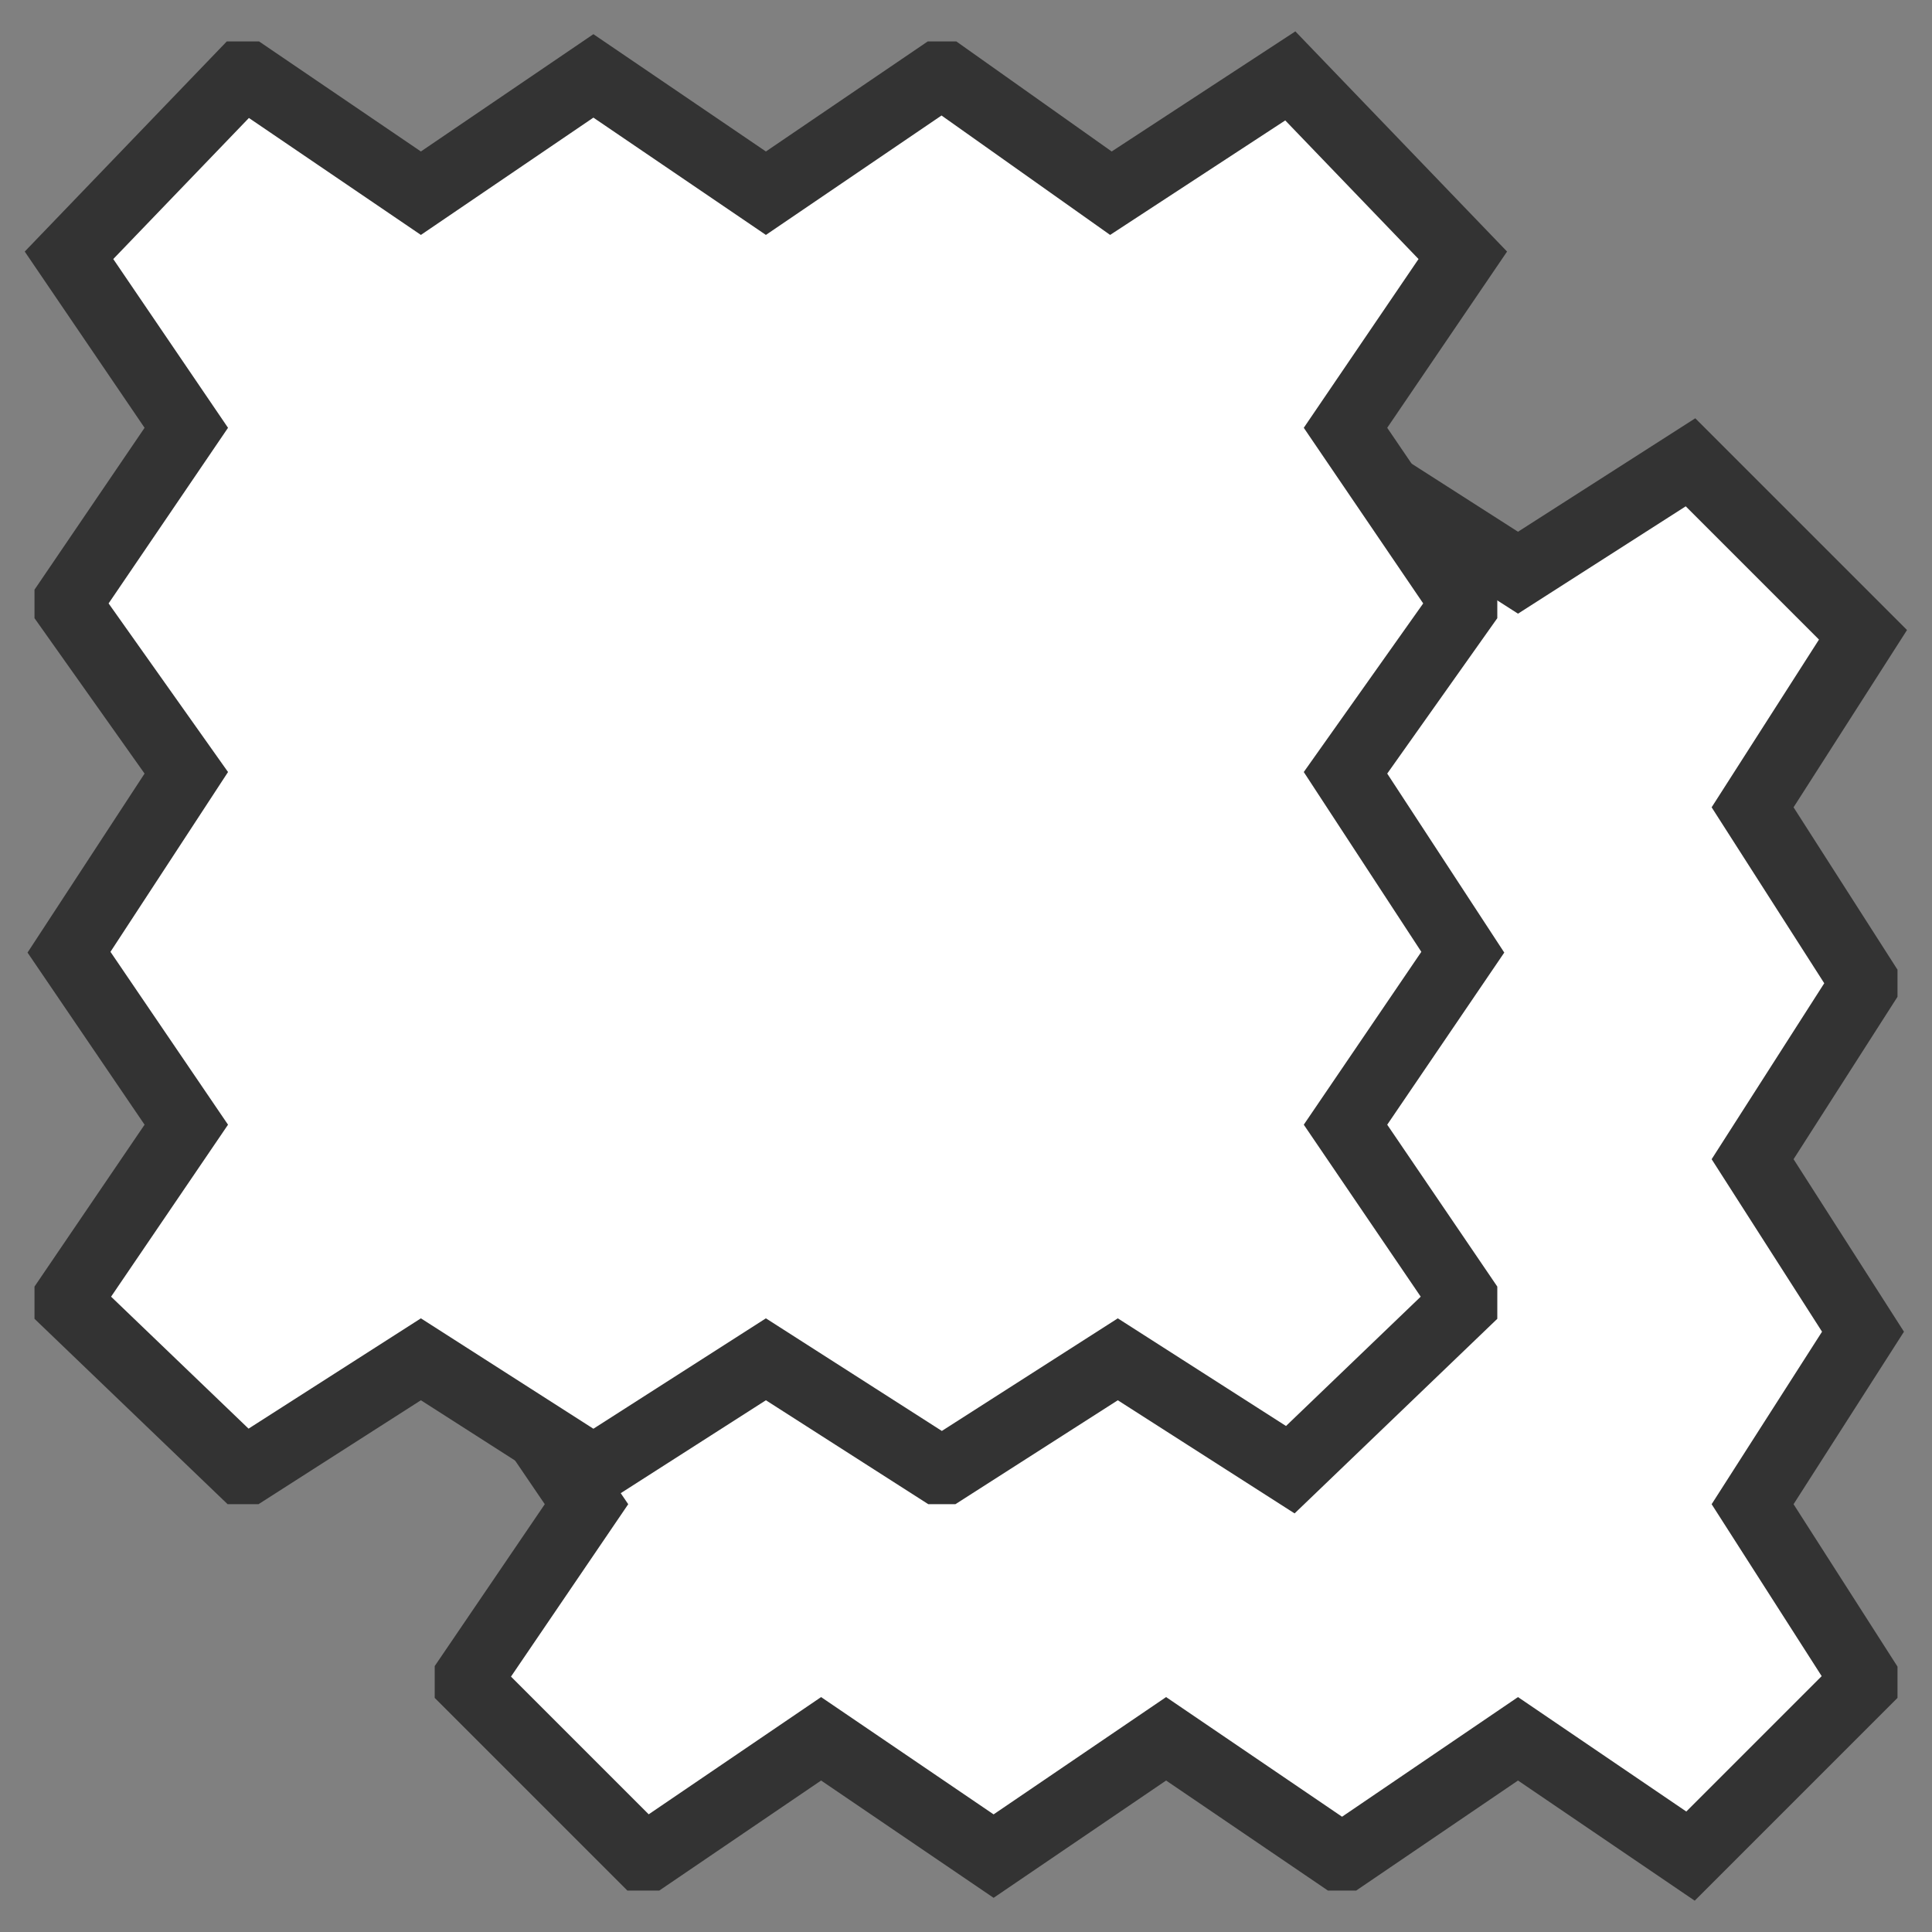
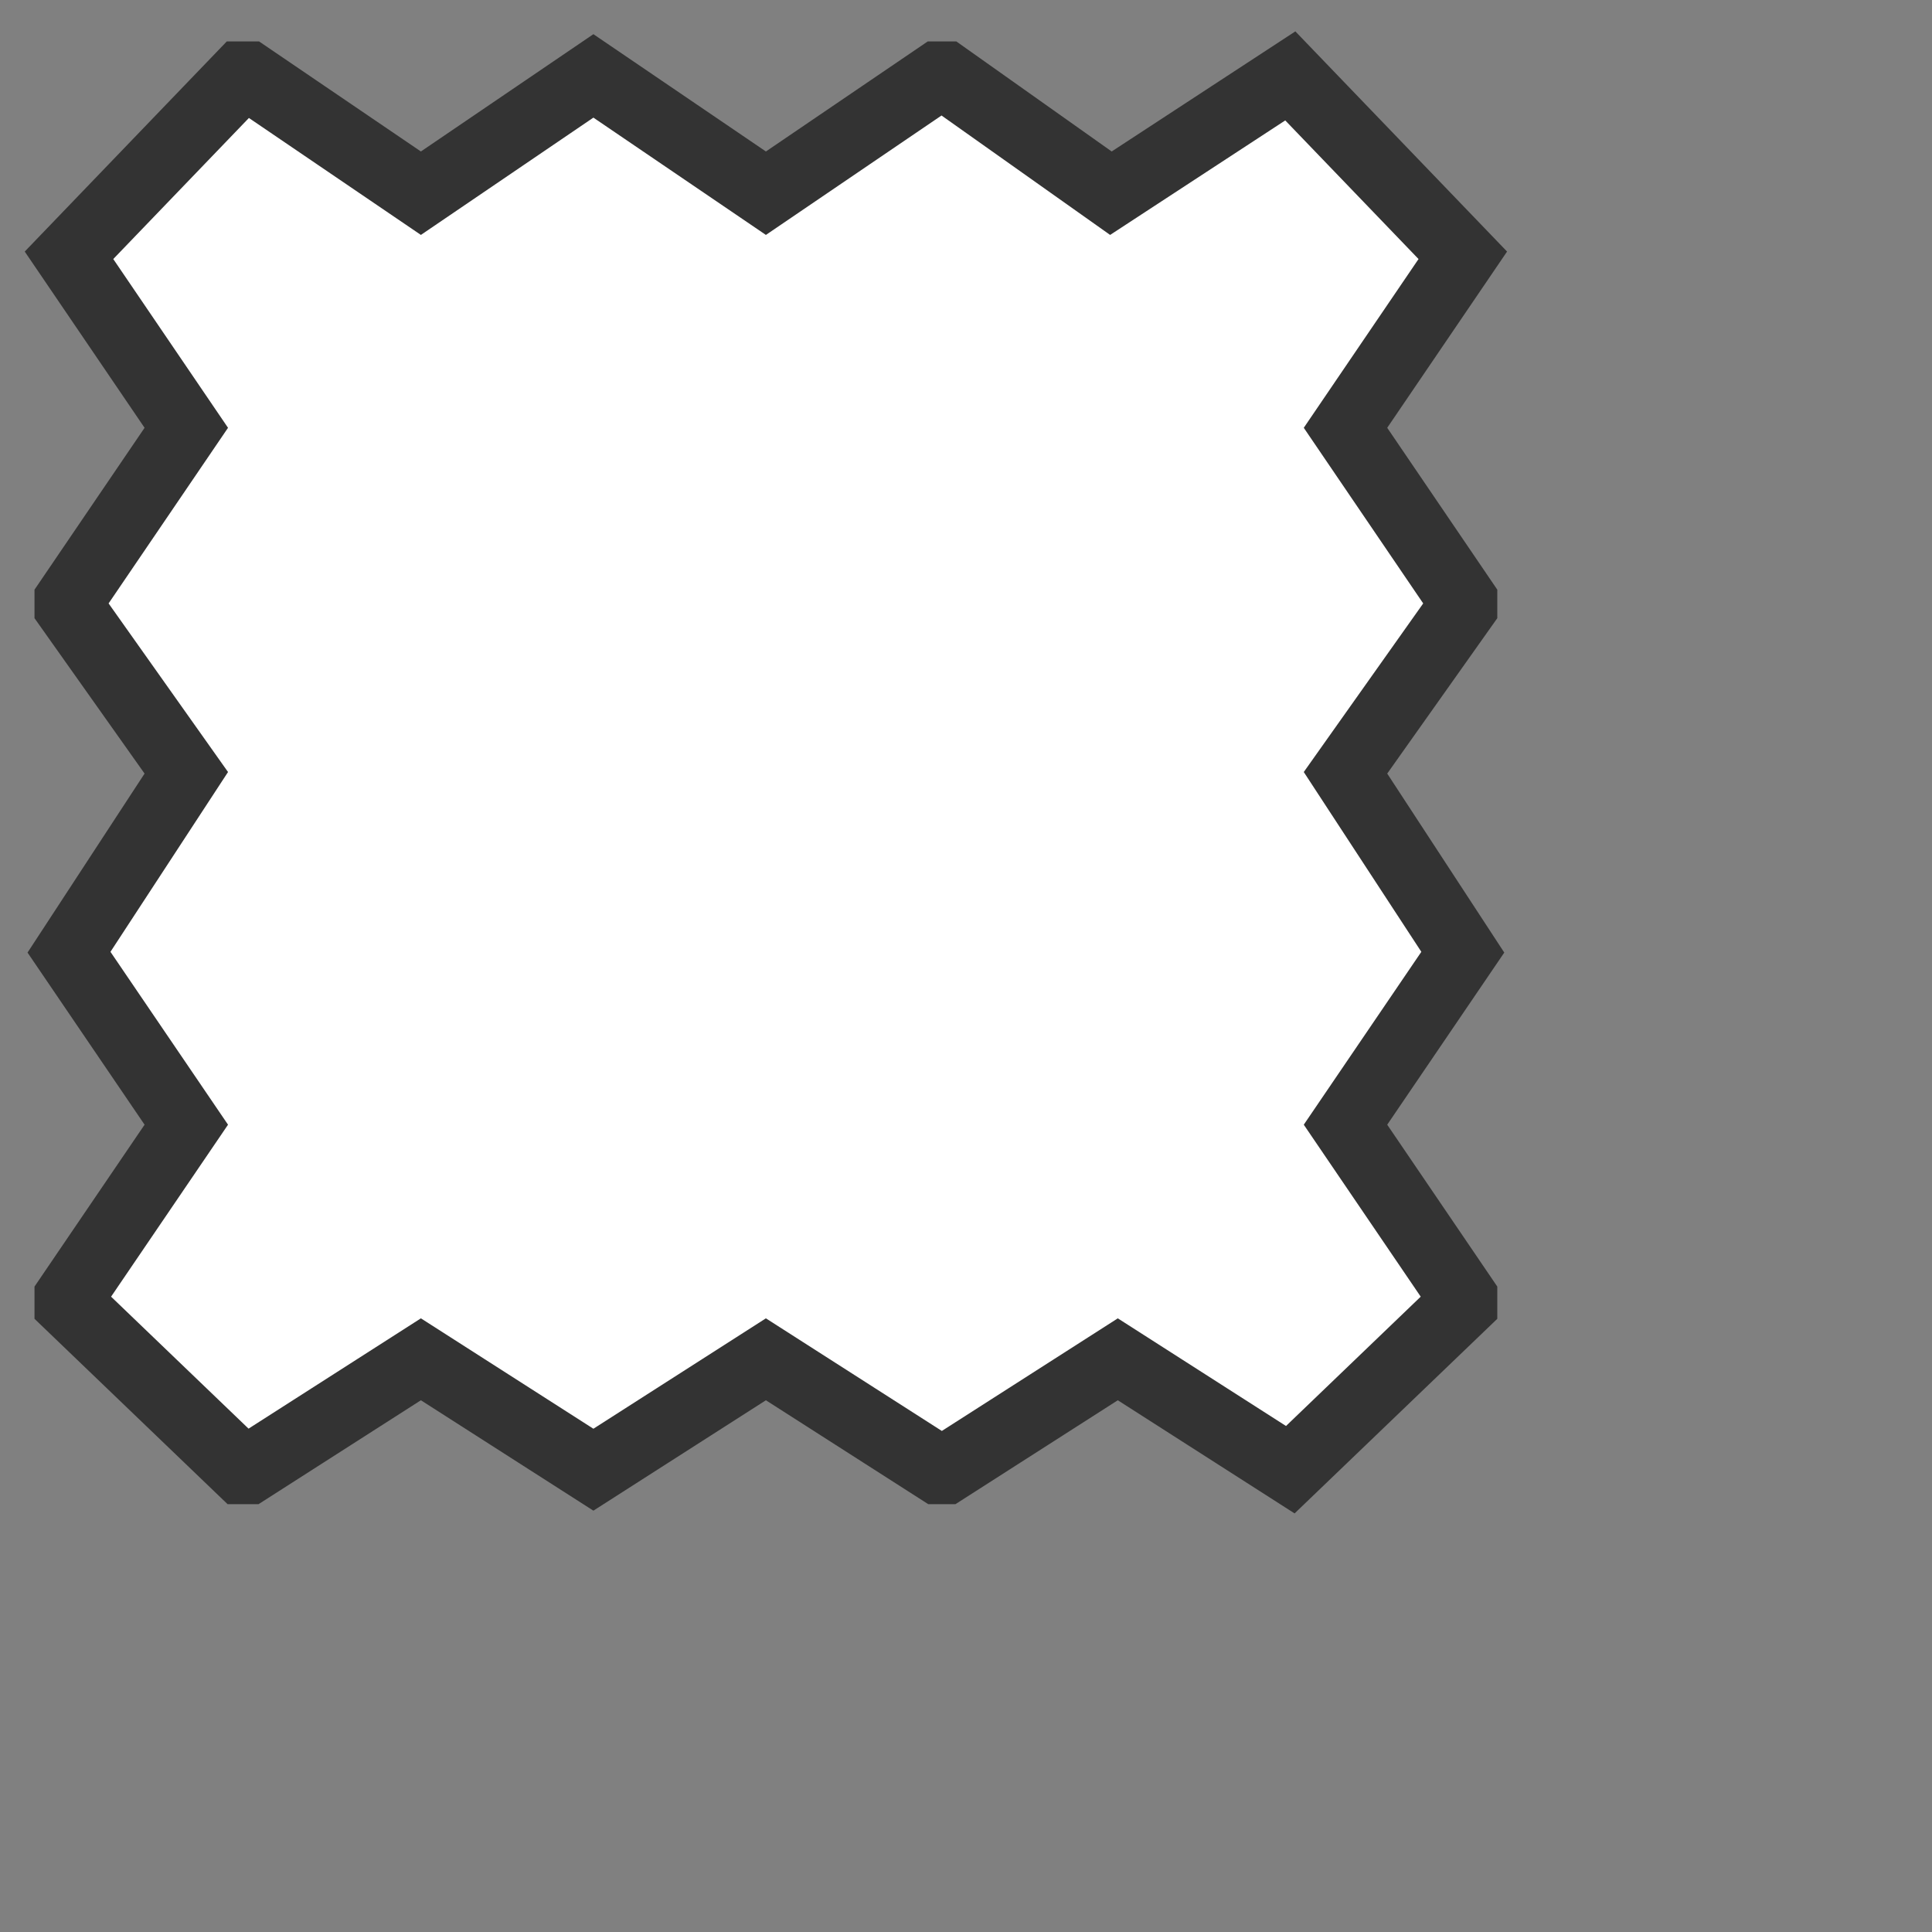
<svg xmlns="http://www.w3.org/2000/svg" id="Layer_1" version="1.1" viewBox="0 0 28 28">
  <rect x="0" y="0" width="28" height="28" fill="#808080" stroke="none" />
  <defs>
    <style>
      .st0 {
        fill: #fff;
        stroke: #333;
        stroke-miterlimit: 10;
      }
    </style>
  </defs>
-   <polygon class="st0" points="14.4 6.7 14.4 6.7 16.9 8.3 19.4 6.7 19.5 6.7 22 8.3 24.5 6.7 24.5 6.7 27 9.2 27 9.2 25.4 11.7 27 14.2 27 14.3 25.4 16.8 27 19.3 27 19.3 25.4 21.8 27 24.3 27 24.4 24.5 26.9 24.5 26.9 22 25.2 19.5 26.9 19.4 26.9 16.9 25.2 14.4 26.9 14.4 26.9 11.9 25.2 9.4 26.9 9.3 26.9 6.8 24.4 6.8 24.3 8.5 21.8 6.8 19.3 6.8 19.3 8.5 16.8 6.8 14.3 6.8 14.2 8.5 11.7 6.8 9.2 6.8 9.2 9.3 6.7 9.4 6.7 11.9 8.3 14.4 6.7" />
  <polygon class="st0" points="8.6 1.1 8.6 1.1 11.1 2.8 13.6 1.1 13.7 1.1 16.1 2.8 18.7 1.1 18.7 1.1 21.2 3.7 21.2 3.7 19.5 6.2 21.2 8.7 21.2 8.8 19.5 11.2 21.2 13.8 21.2 13.8 19.5 16.3 21.2 18.8 21.2 18.9 18.7 21.3 18.7 21.3 16.2 19.7 13.7 21.3 13.6 21.3 11.1 19.7 8.6 21.3 8.6 21.3 6.1 19.7 3.6 21.3 3.5 21.3 1 18.9 1 18.8 2.7 16.3 1 13.8 1 13.8 2.7 11.2 1 8.8 1 8.7 2.7 6.2 1 3.7 1 3.7 3.5 1.1 3.6 1.1 6.1 2.8 8.6 1.1" />
</svg>